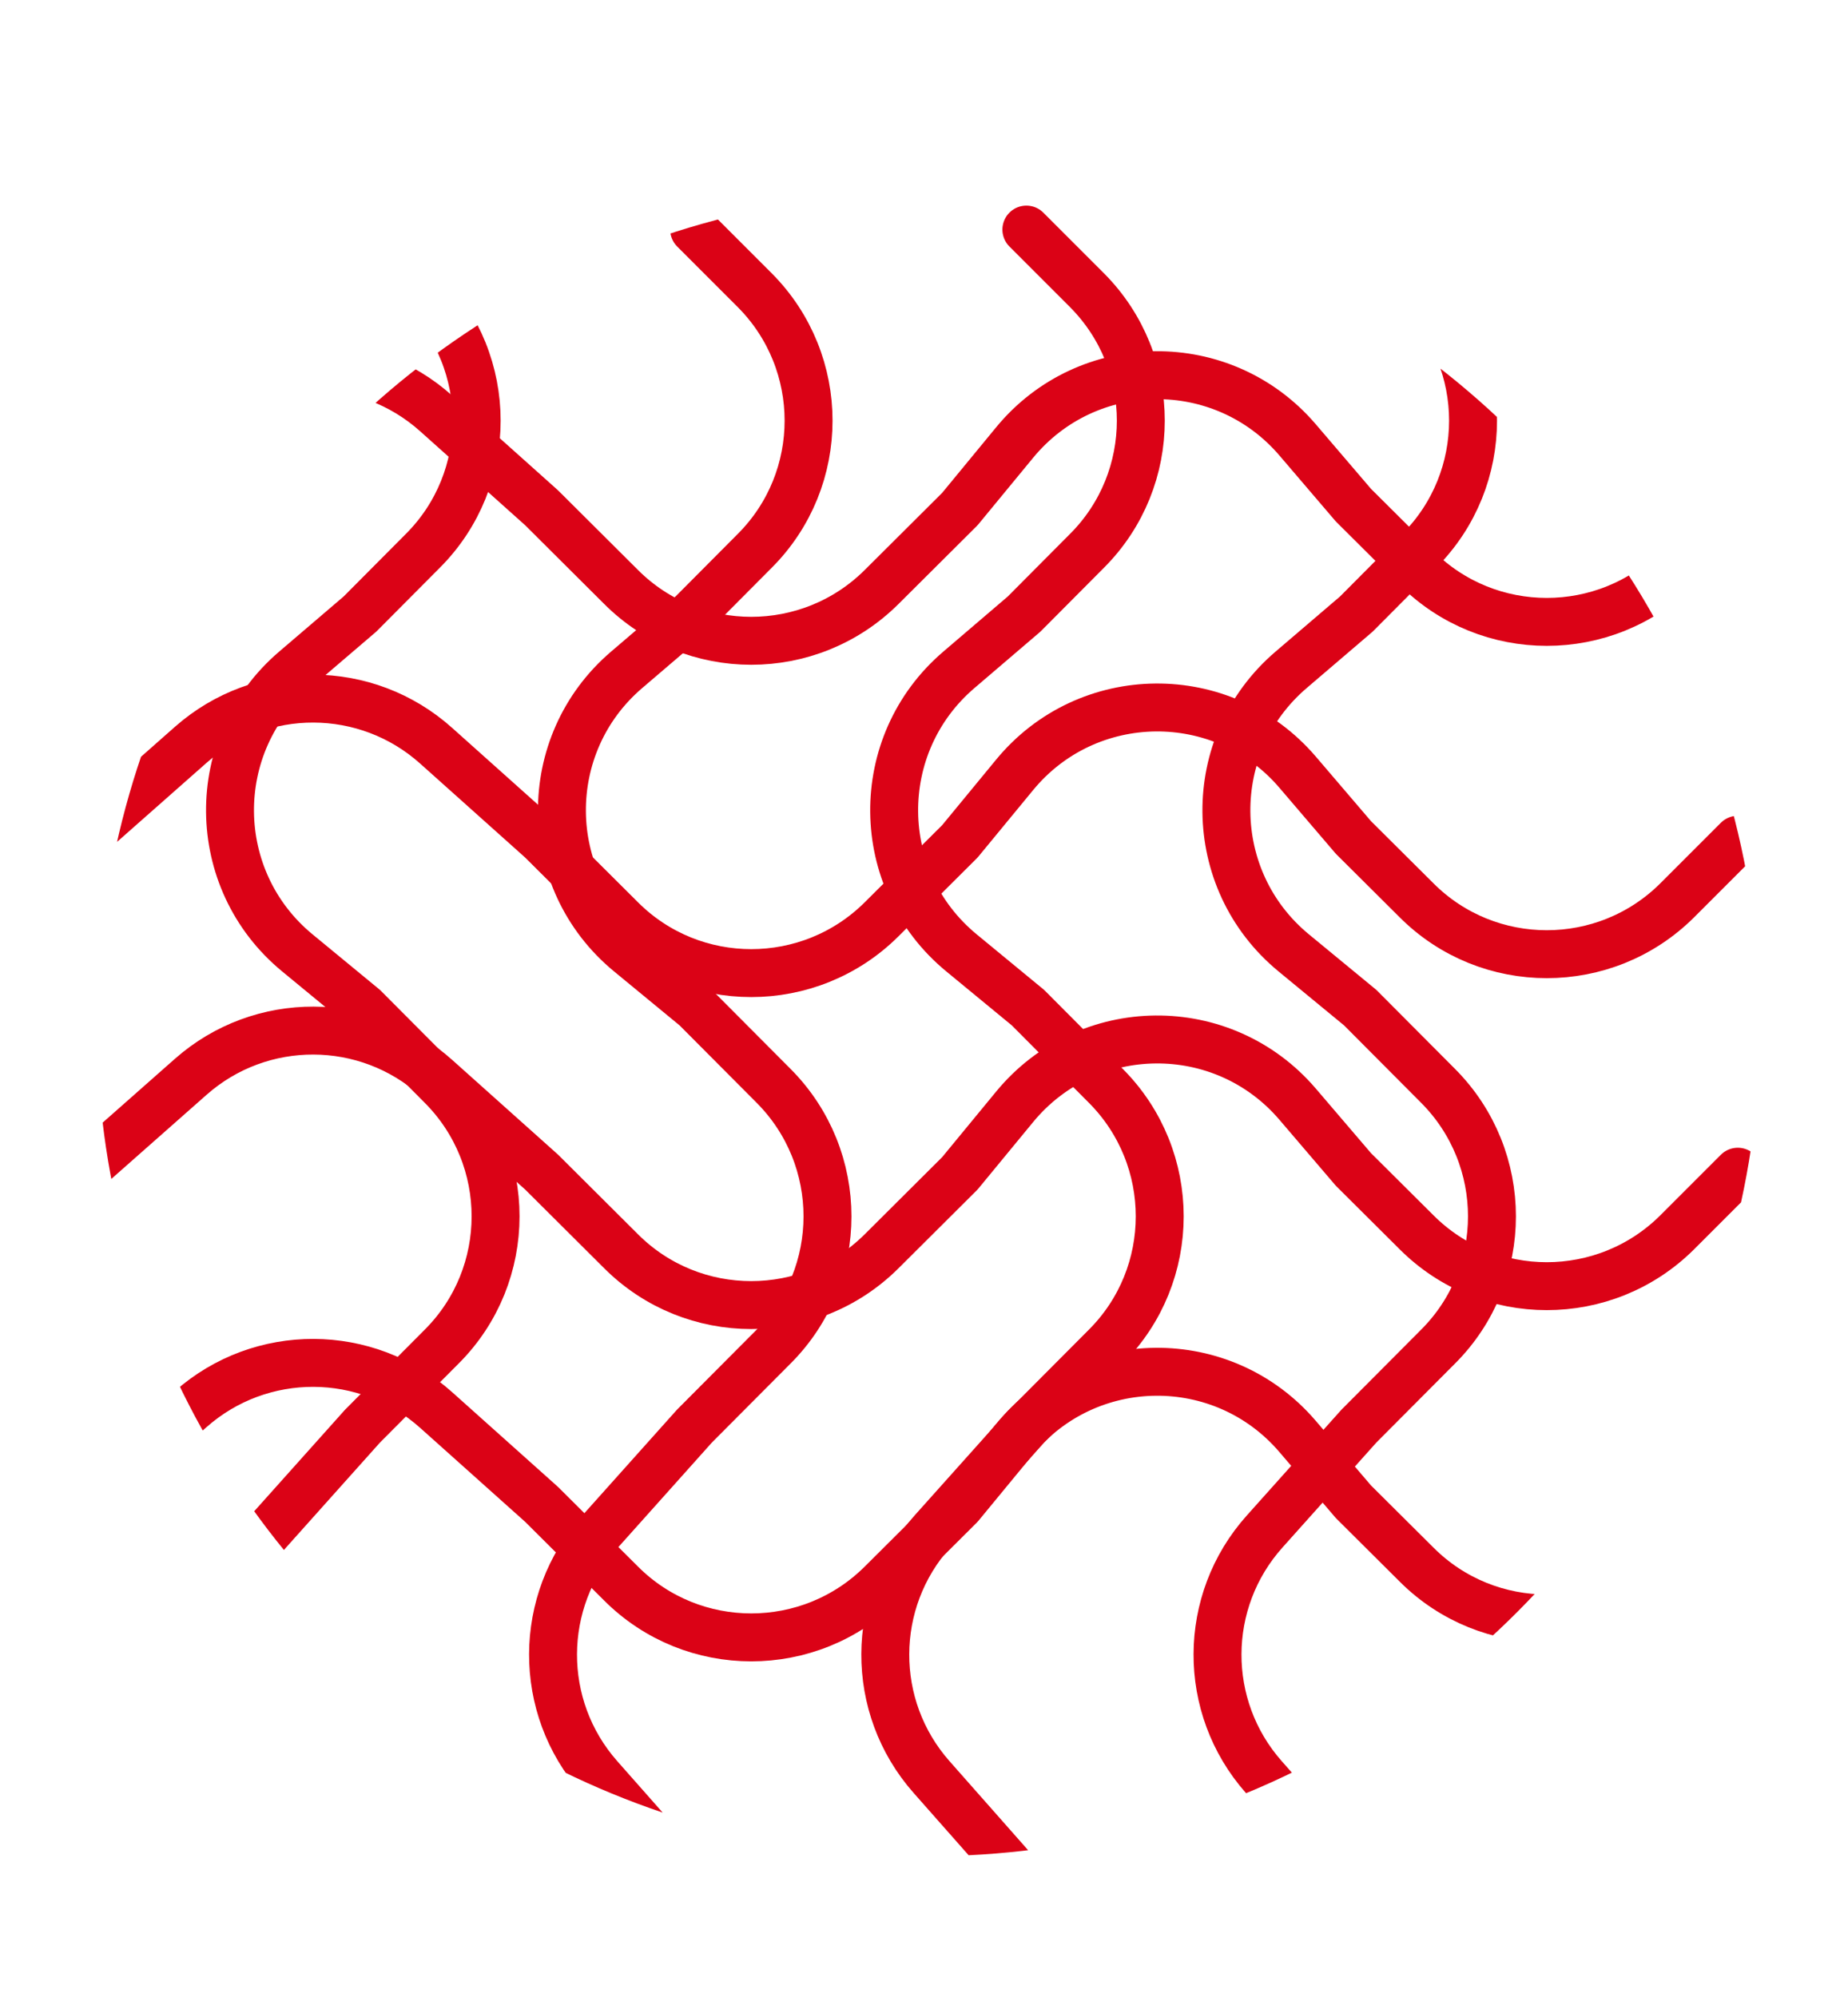
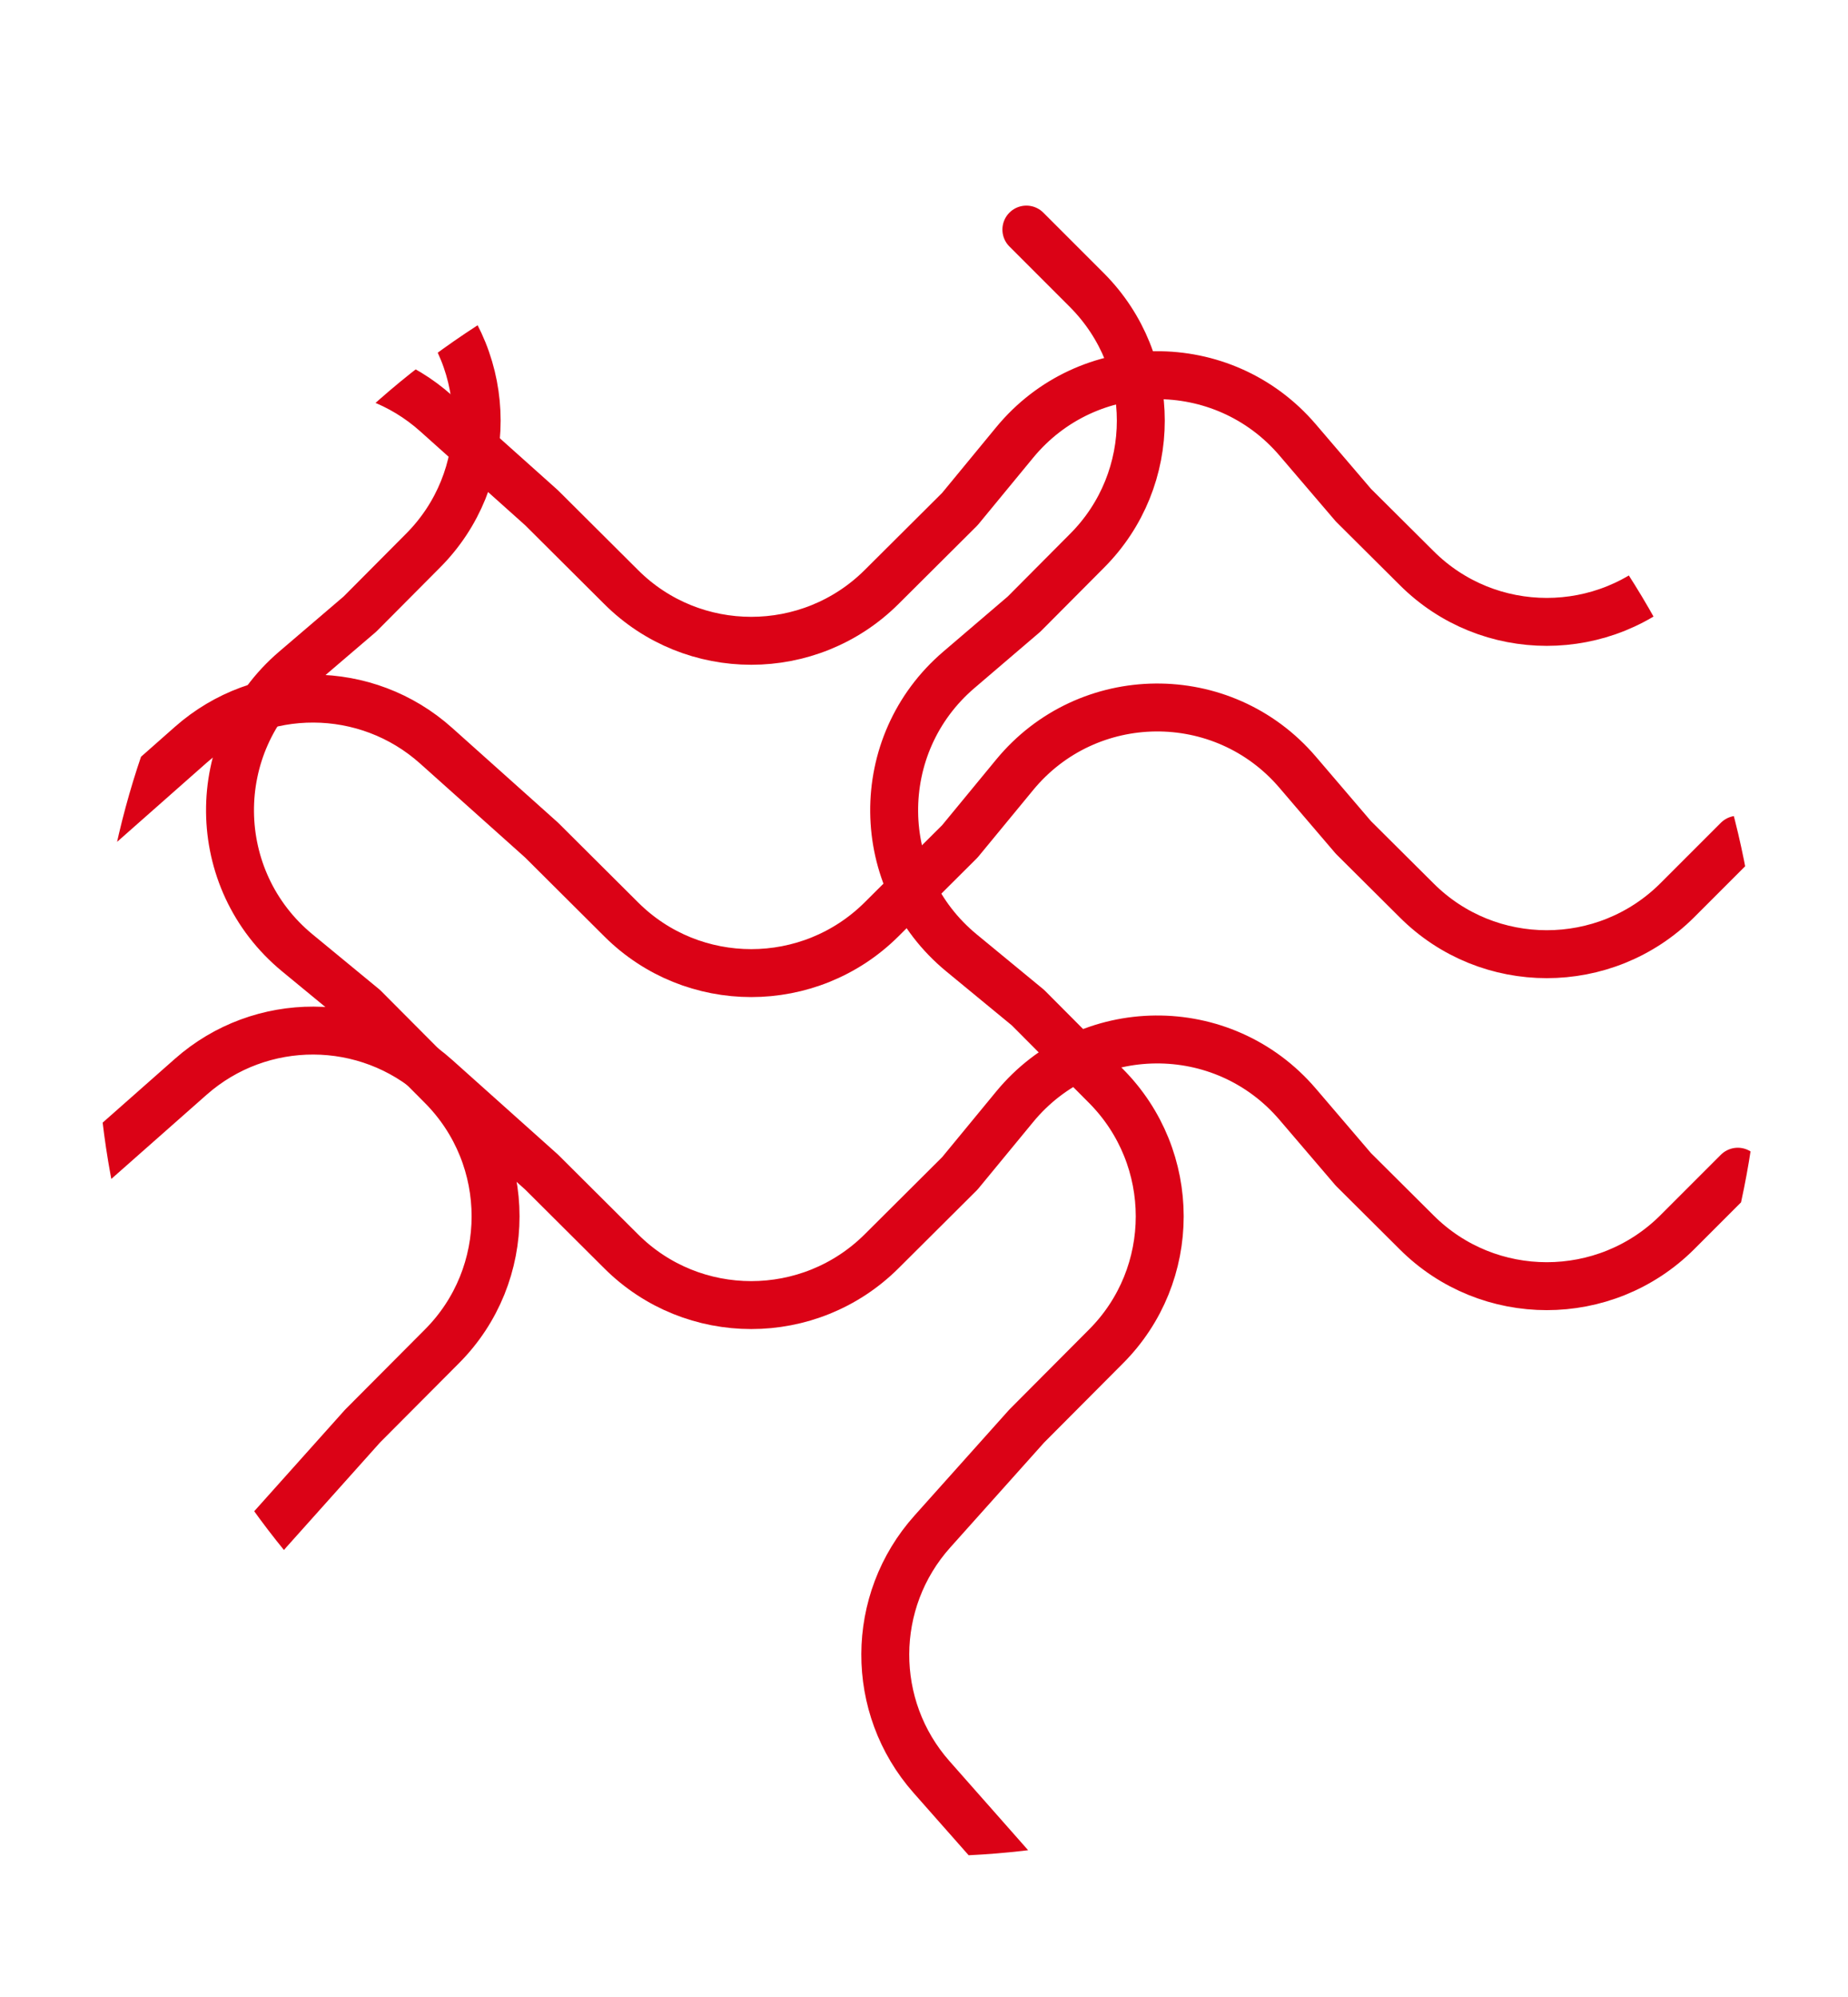
<svg xmlns="http://www.w3.org/2000/svg" id="Layer_1" version="1.1" viewBox="0 0 56.68 61.24">
  <defs>
    <style>
      .st0, .st1 {
        fill: none;
      }

      .st1 {
        stroke: #db0216;
        stroke-linecap: round;
        stroke-linejoin: round;
        stroke-width: 1.47px;
      }

      .st2 {
        clip-path: url(#clippath);
      }
    </style>
    <clipPath id="clippath">
      <circle class="st0" cx="28.48" cy="31.41" r="25.51" />
    </clipPath>
  </defs>
  <g class="st2">
    <g>
      <g>
        <path class="st1" d="M11.11,7.04l1.86,1.86c2.2,2.21,2.2,5.79,0,7.99l-1.93,1.94-2,1.71c-2.68,2.29-2.64,6.44.08,8.68l2.04,1.68,2.39,2.4c2.2,2.21,2.2,5.79,0,7.99l-2.43,2.44-2.89,3.23c-1.92,2.14-1.93,5.38-.03,7.53l2.87,3.25" />
-         <path class="st1" d="M21.29,7.04l1.86,1.86c2.2,2.21,2.2,5.79,0,7.99l-1.93,1.94-2,1.71c-2.68,2.29-2.64,6.44.08,8.68l2.04,1.68,2.39,2.4c2.2,2.21,2.2,5.79,0,7.99l-2.43,2.44-2.89,3.23c-1.92,2.14-1.93,5.38-.03,7.53l2.87,3.25" />
        <path class="st1" d="M31.48,7.04l1.86,1.86c2.2,2.21,2.2,5.79,0,7.99l-1.93,1.94-2,1.71c-2.68,2.29-2.64,6.44.08,8.68l2.04,1.68,2.39,2.4c2.2,2.21,2.2,5.79,0,7.99l-2.43,2.44-2.89,3.23c-1.92,2.14-1.93,5.38-.03,7.53l2.87,3.25" />
-         <path class="st1" d="M41.67,7.04l1.86,1.86c2.2,2.21,2.2,5.79,0,7.99l-1.93,1.94-2,1.71c-2.68,2.29-2.64,6.44.08,8.68l2.04,1.68,2.39,2.4c2.2,2.21,2.2,5.79,0,7.99l-2.43,2.44-2.89,3.23c-1.92,2.14-1.93,5.38-.03,7.53l2.87,3.25" />
      </g>
      <g>
        <path class="st1" d="M53.3,15.56l-1.86,1.86c-2.21,2.2-5.79,2.2-7.99,0l-1.94-1.93-1.71-2c-2.29-2.68-6.44-2.64-8.68.08l-1.68,2.04-2.4,2.39c-2.21,2.2-5.79,2.2-7.99,0l-2.44-2.43-3.23-2.89c-2.14-1.92-5.38-1.93-7.53-.03l-3.25,2.87" />
        <path class="st1" d="M53.3,25.75l-1.86,1.86c-2.21,2.2-5.79,2.2-7.99,0l-1.94-1.93-1.71-2c-2.29-2.68-6.44-2.64-8.68.08l-1.68,2.04-2.4,2.39c-2.21,2.2-5.79,2.2-7.99,0l-2.44-2.43-3.23-2.89c-2.14-1.92-5.38-1.93-7.53-.03l-3.25,2.87" />
        <path class="st1" d="M53.3,35.93l-1.86,1.86c-2.21,2.2-5.79,2.2-7.99,0l-1.94-1.93-1.71-2c-2.29-2.68-6.44-2.64-8.68.08l-1.68,2.04-2.4,2.39c-2.21,2.2-5.79,2.2-7.99,0l-2.44-2.43-3.23-2.89c-2.14-1.92-5.38-1.93-7.53-.03l-3.25,2.87" />
-         <path class="st1" d="M53.3,46.12l-1.86,1.86c-2.21,2.2-5.79,2.2-7.99,0l-1.94-1.93-1.71-2c-2.29-2.68-6.44-2.64-8.68.08l-1.68,2.04-2.4,2.39c-2.21,2.2-5.79,2.2-7.99,0l-2.44-2.43-3.23-2.89c-2.14-1.92-5.38-1.93-7.53-.03l-3.25,2.87" />
      </g>
    </g>
  </g>
</svg>